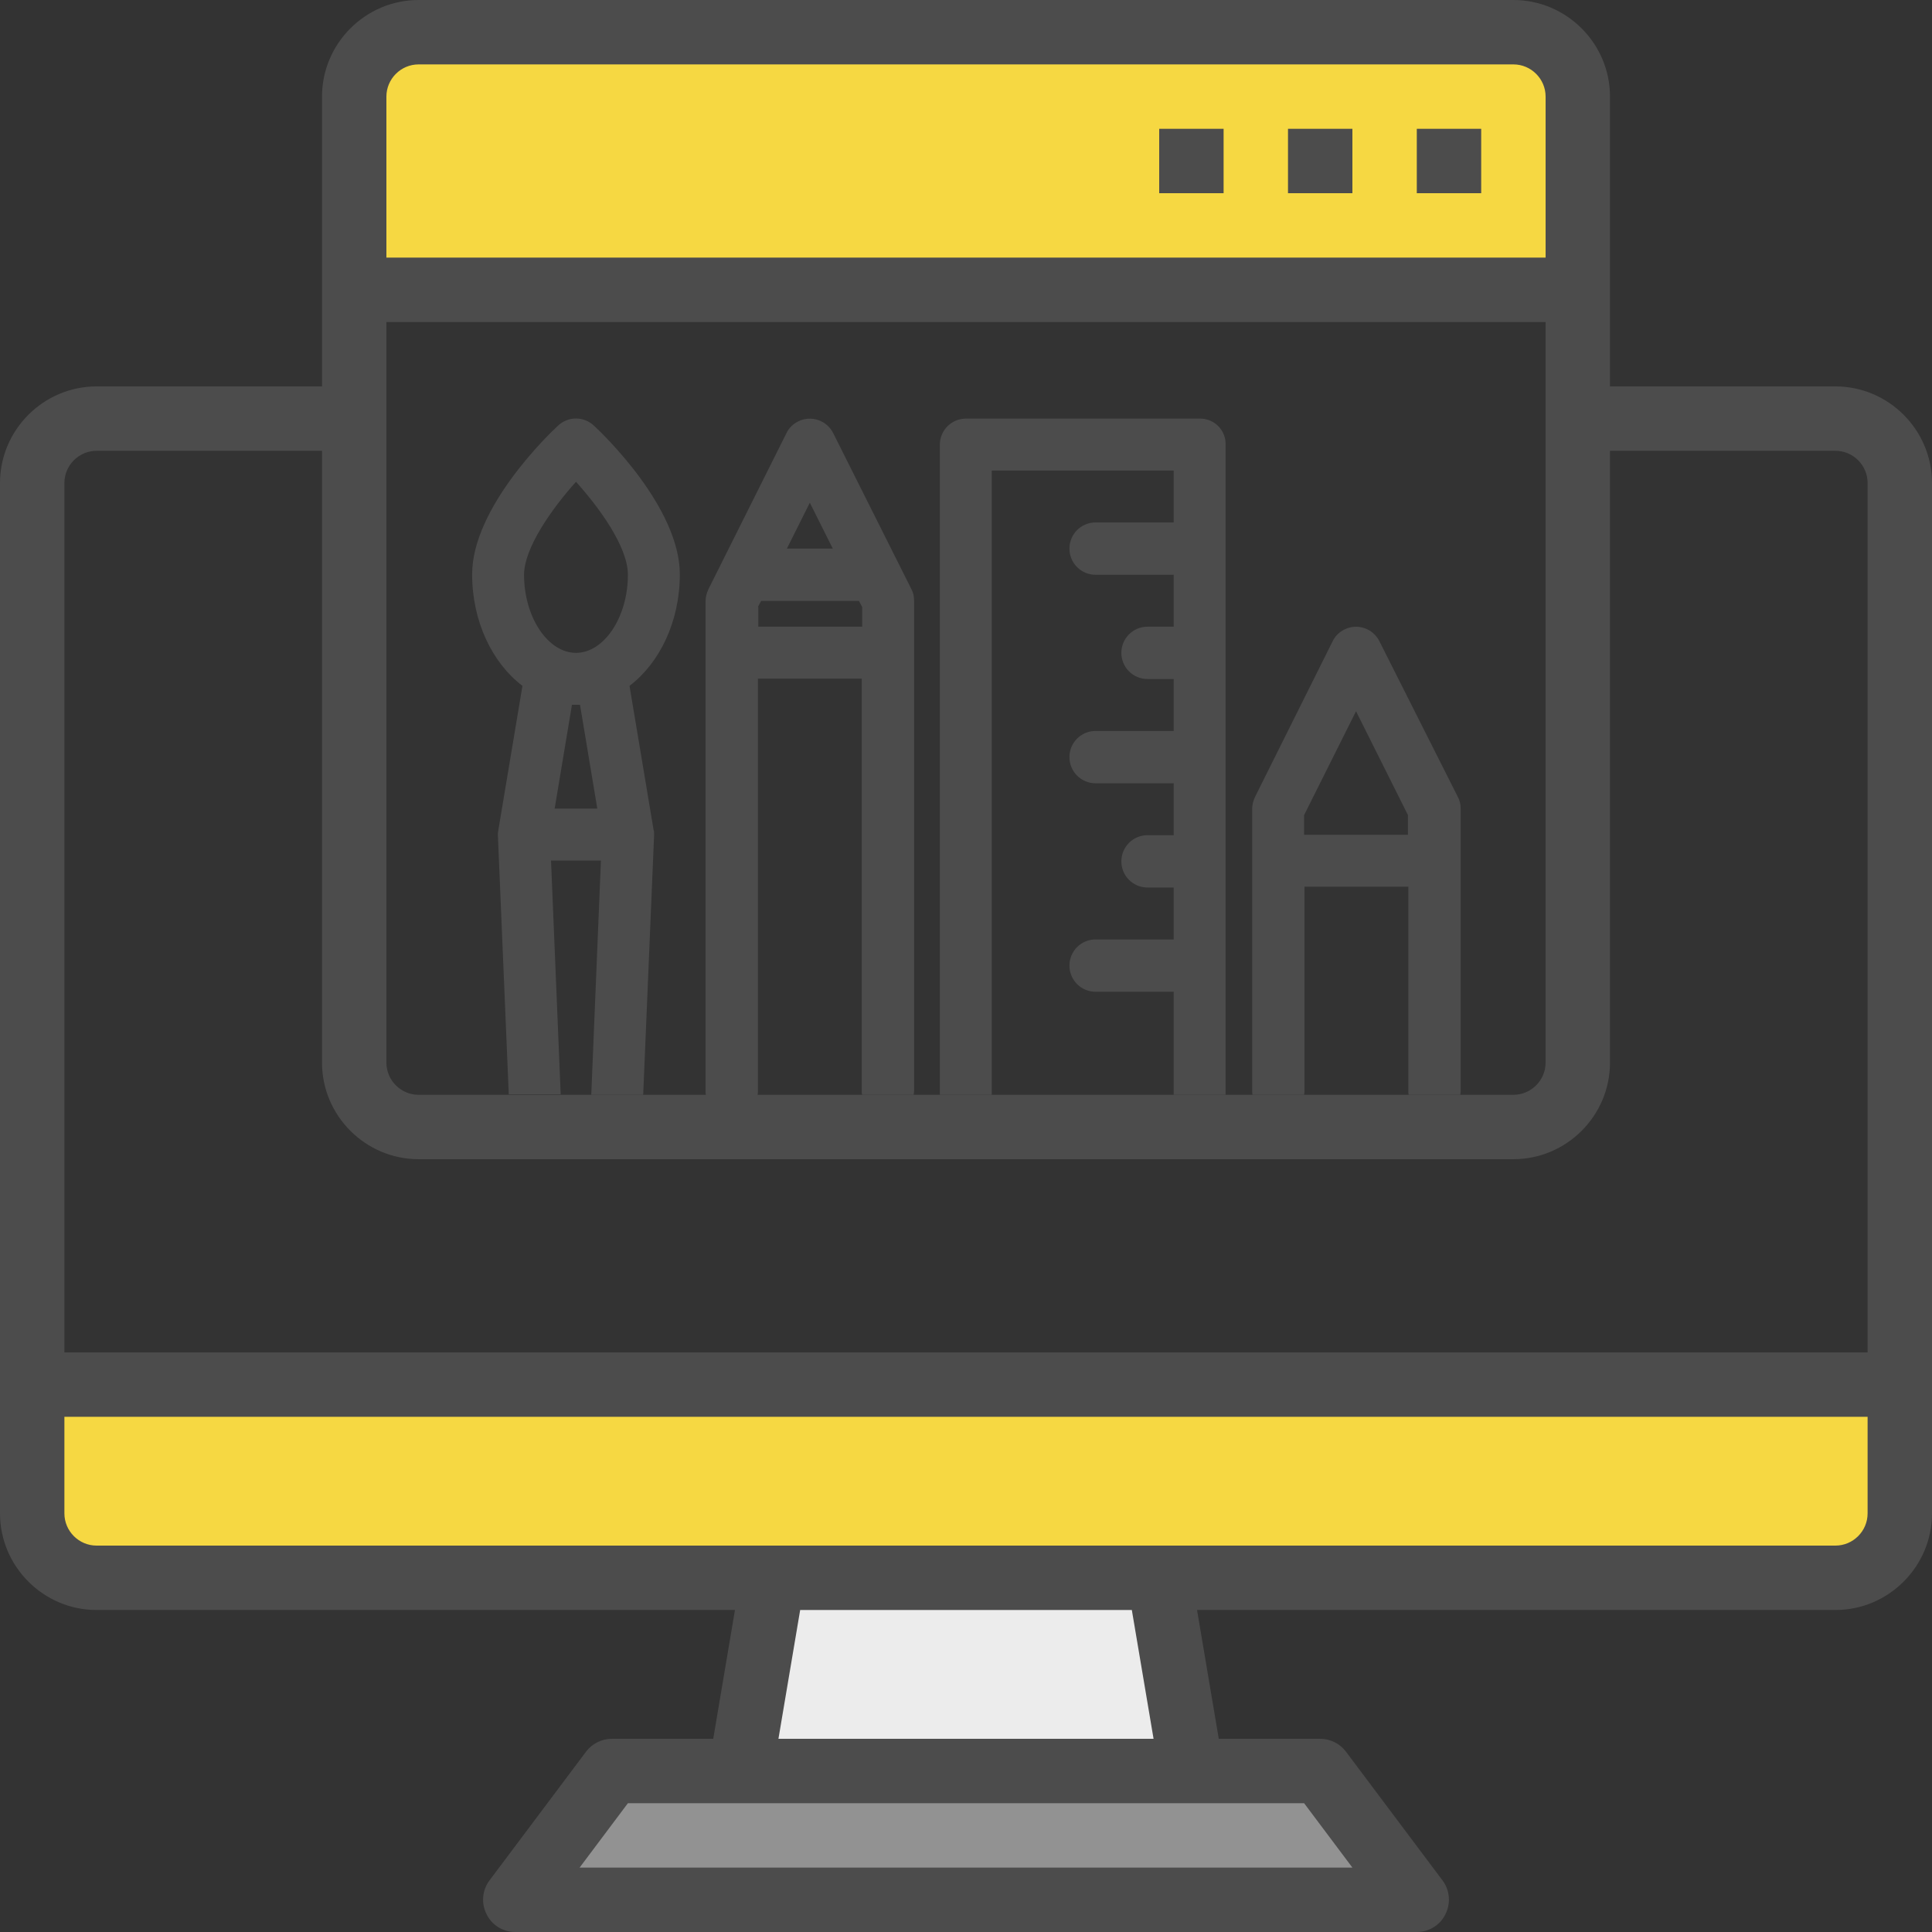
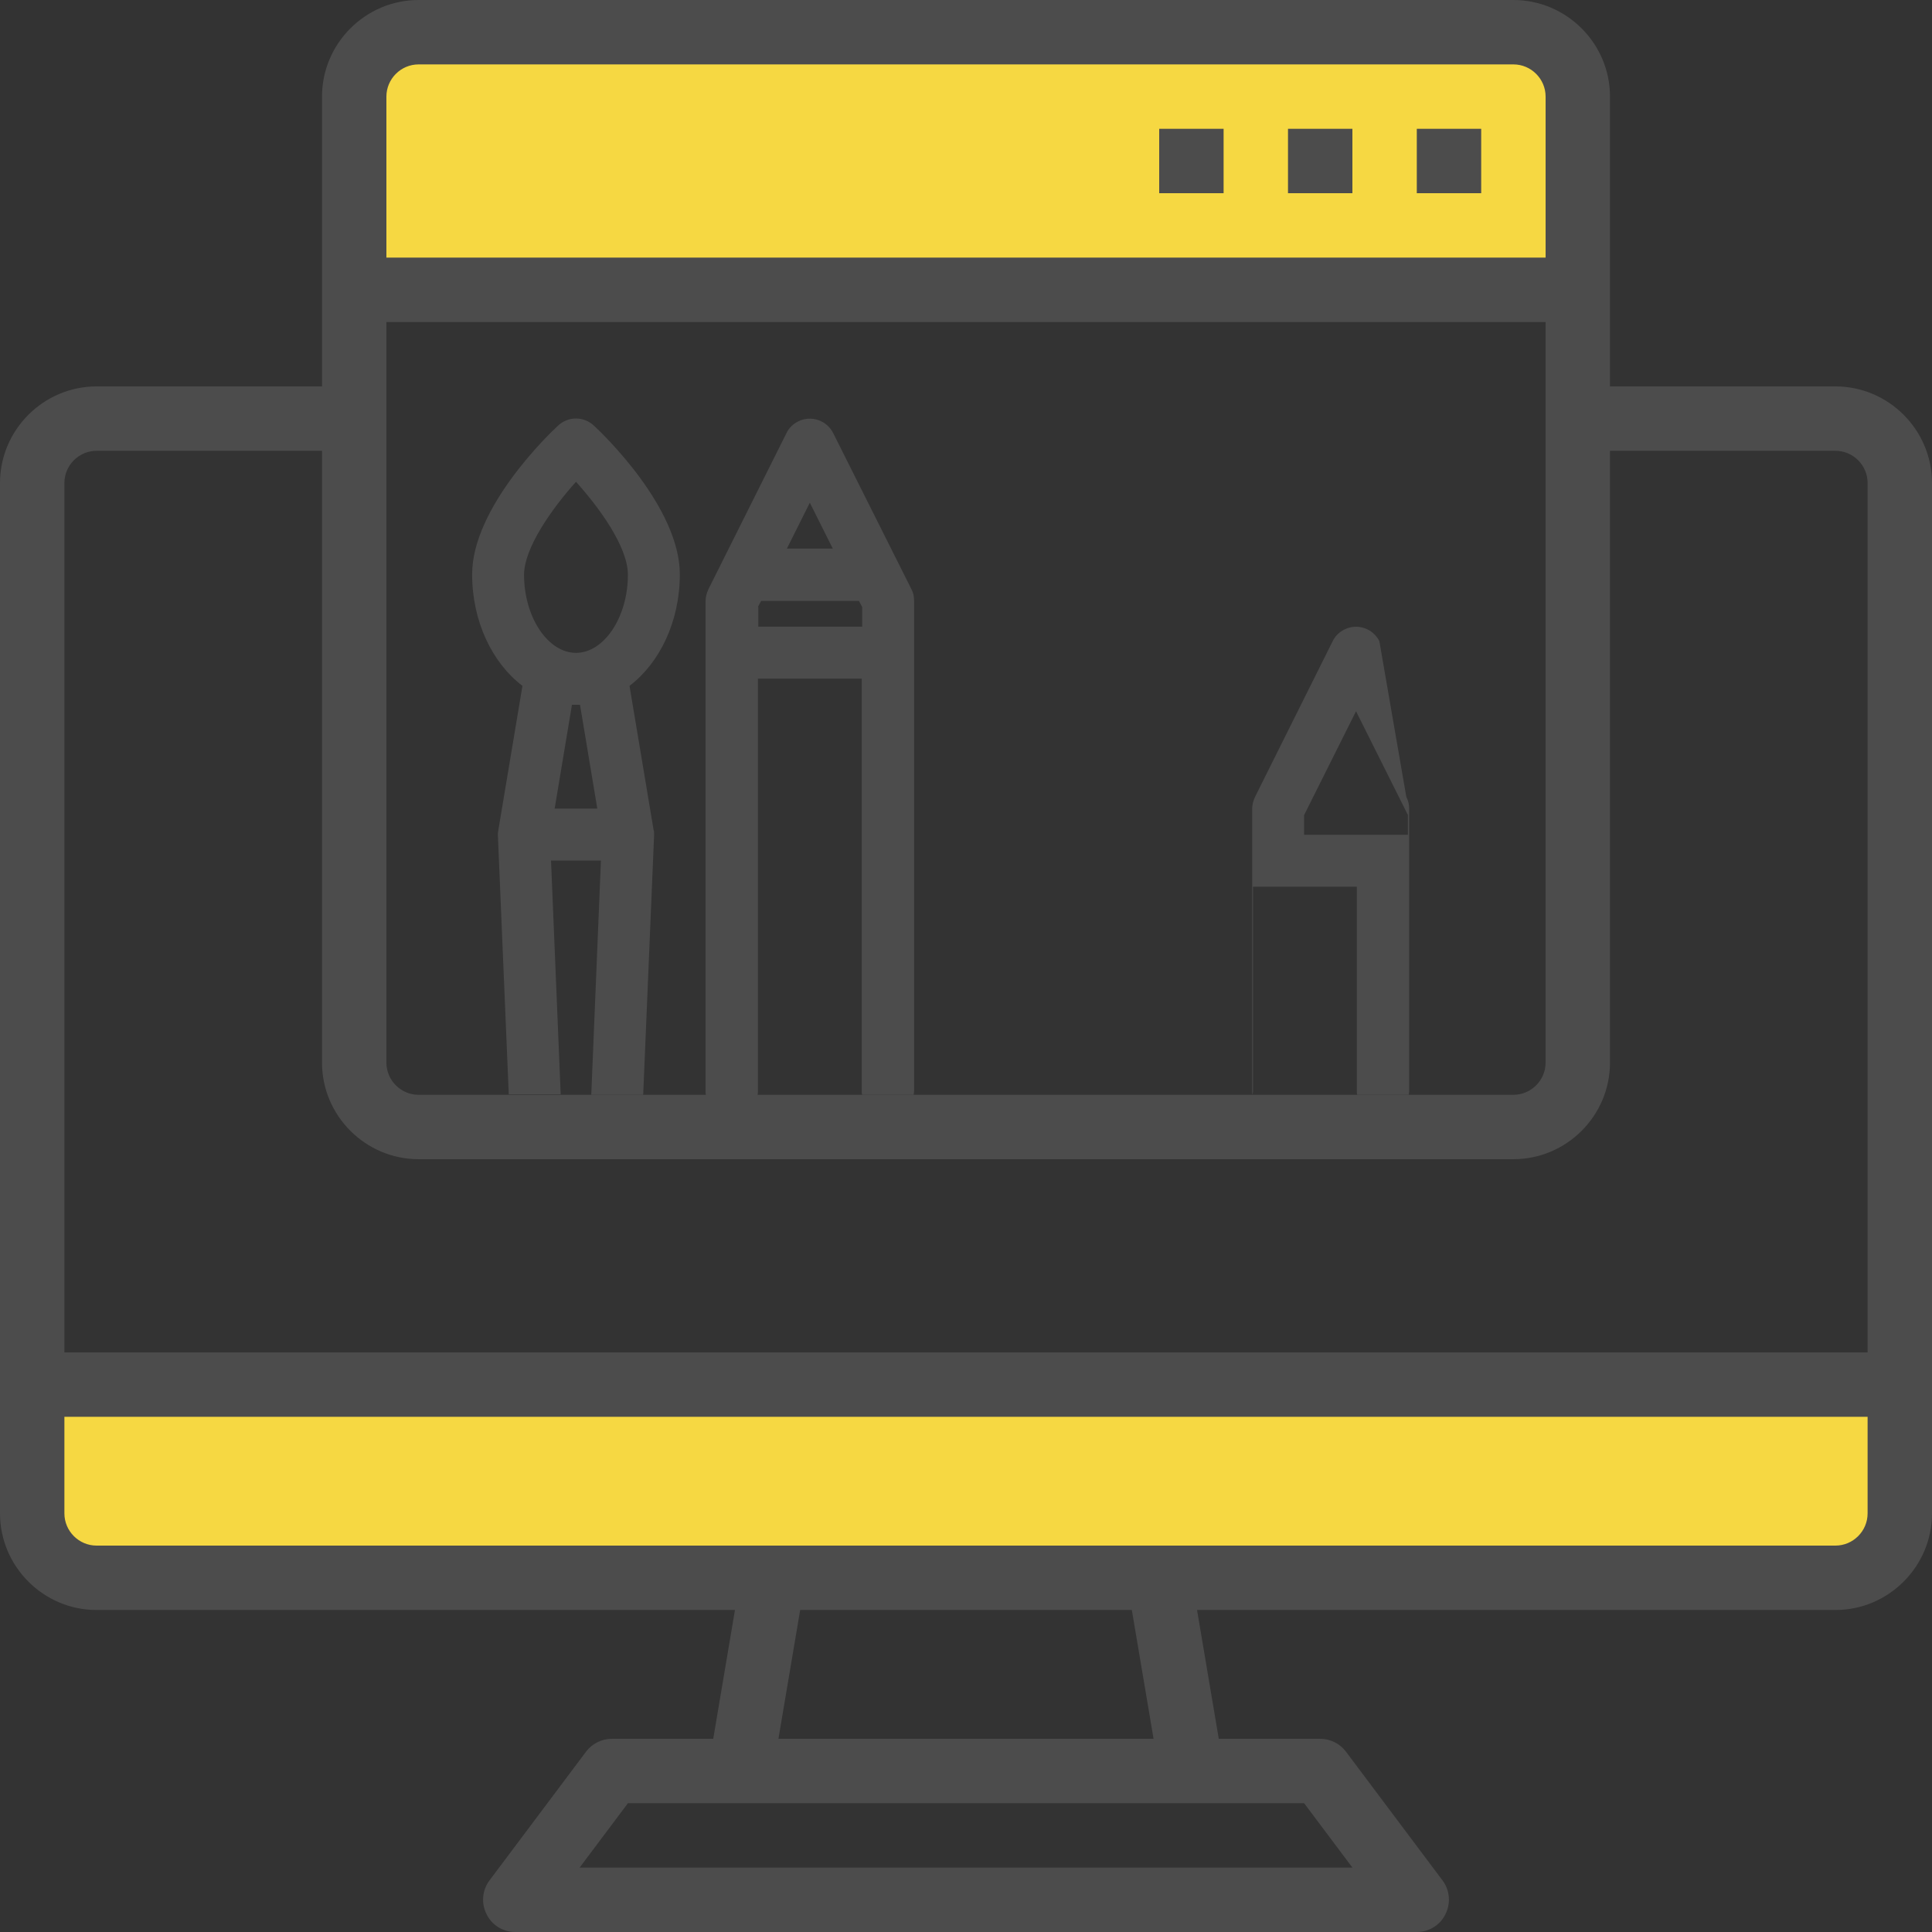
<svg xmlns="http://www.w3.org/2000/svg" version="1.1" id="Camada_1" x="0px" y="0px" viewBox="0 0 480 480" style="enable-background:new 0 0 480 480;" xml:space="preserve">
  <rect x="0" y="0" width="480" height="480" fill="#333333" stroke="none" />
  <style type="text/css">
	.st0{fill:#F6D842;}
	.st1{fill:#ECECEC;fill-opacity:0;}
	.st2{fill:#929292;}
	.st3{fill:#ECECEC;}
	.st4{fill:#4C4C4C;}
</style>
  <path class="st0" d="M472,344v32c0,8.8-7.2,16-16,16H24c-8.8,0-16-7.2-16-16v-32H472z" />
-   <path class="st1" d="M392,72v192c0,8.8-7.2,16-16,16H104c-8.8,0-16-7.2-16-16V72H392z" />
  <path class="st0" d="M392,24v48H88V24c0-8.8,7.2-16,16-16h272C384.8,8,392,15.2,392,24z" />
-   <path class="st2" d="M328,440l24,32H128l24-32h32h112H328z" />
-   <path class="st3" d="M288,392l8,48H184l8-48H288z" />
  <path class="st4" d="M352,32h16v16h-16V32z" />
  <path class="st4" d="M320,32h16v16h-16V32z" />
  <path class="st4" d="M288,32h16v16h-16V32z" />
  <path class="st4" d="M456,96h-56V24c0-13.2-10.8-24-24-24H104C90.8,0,80,10.8,80,24v72H24c-13.2,0-24,10.8-24,24v256  c0,13.2,10.8,24,24,24h158.6l-5.4,32H152c-2.5,0-4.9,1.2-6.4,3.2l-24,32c-1.8,2.4-2.1,5.7-0.7,8.4c1.3,2.7,4.1,4.4,7.1,4.4h224  c3,0,5.8-1.7,7.1-4.4c1.4-2.7,1.1-6-0.7-8.4l-24-32c-1.5-2-3.9-3.2-6.4-3.2h-25.2l-5.4-32H456c13.2,0,24-10.8,24-24V120  C480,106.8,469.2,96,456,96z M96,24c0-4.4,3.6-8,8-8h272c4.4,0,8,3.6,8,8v40H96V24z M96,80h288v184c0,4.4-3.6,8-8,8H104  c-4.4,0-8-3.6-8-8V80z M324,448l12,16H144l12-16H324z M193.4,432l5.4-32h82.4l5.4,32H193.4z M464,376c0,4.4-3.6,8-8,8H24  c-4.4,0-8-3.6-8-8v-24h448V376z M464,336H16V120c0-4.4,3.6-8,8-8h56v152c0,13.2,10.8,24,24,24h32h16h48h16h48h16h48h16h32  c13.2,0,24-10.8,24-24V112h56c4.4,0,8,3.6,8,8V336z" />
  <g>
    <path class="st4" d="M188.3,271.2V168.6h25.8v102.6c0,0.3,0,0.5,0.1,0.8H227c0-0.3,0.1-0.5,0.1-0.8v-122c0-1-0.2-2-0.7-2.9   L207,107.6c-1.6-3.2-5.5-4.5-8.7-2.9c-1.2,0.6-2.3,1.6-2.9,2.9l-19.4,38.8c-0.4,0.9-0.7,1.9-0.7,2.9v122c0,0.3,0,0.5,0.1,0.8h12.8   C188.3,271.7,188.3,271.5,188.3,271.2z M201.2,124.9l5.7,11.4h-11.4L201.2,124.9z M188.3,150.8l0.8-1.5h24.3l0.8,1.5v4.9h-25.8   V150.8z" />
-     <path class="st4" d="M342.7,159.3c-1.6-3.2-5.5-4.5-8.7-2.9c-1.2,0.6-2.3,1.6-2.9,2.9L311.8,198c-0.4,0.9-0.7,1.9-0.7,2.9v70.3   c0,0.3,0,0.5,0.1,0.8h12.8c0-0.3,0.1-0.5,0.1-0.8v-50.9h25.8v50.9c0,0.3,0,0.5,0.1,0.8h12.8c0-0.3,0.1-0.5,0.1-0.8v-70.3   c0-1-0.2-2-0.7-2.9L342.7,159.3z M349.8,207.4H324v-4.9l12.9-25.8l12.9,25.8V207.4z" />
+     <path class="st4" d="M342.7,159.3c-1.6-3.2-5.5-4.5-8.7-2.9c-1.2,0.6-2.3,1.6-2.9,2.9L311.8,198c-0.4,0.9-0.7,1.9-0.7,2.9v70.3   c0,0.3,0,0.5,0.1,0.8c0-0.3,0.1-0.5,0.1-0.8v-50.9h25.8v50.9c0,0.3,0,0.5,0.1,0.8h12.8c0-0.3,0.1-0.5,0.1-0.8v-70.3   c0-1-0.2-2-0.7-2.9L342.7,159.3z M349.8,207.4H324v-4.9l12.9-25.8l12.9,25.8V207.4z" />
    <path class="st4" d="M136.9,213.8h12.4l-2.4,58.2h12.9l2.7-64.3c0-0.1,0-0.3,0-0.4V207c0-0.2,0-0.5-0.1-0.7v0l-6-35.9   c7.5-5.7,12.5-16,12.5-27.7c0-16.6-19.2-35-21.4-37c-2.5-2.3-6.3-2.3-8.8,0c-2.2,2-21.4,20.4-21.4,37c0,11.7,5,22,12.5,27.7   l-6,35.9v0c0,0.2-0.1,0.5-0.1,0.7v0.2c0,0.2,0,0.3,0,0.4l2.7,64.3h12.9L136.9,213.8z M137.8,200.9l4.3-25.8h2l4.3,25.8H137.8z    M130.2,142.8c0-6.6,6.8-16.3,12.9-23.1c5.5,6.1,12.9,16,12.9,23.1c0,10.5-5.9,19.4-12.9,19.4S130.2,153.3,130.2,142.8z" />
-     <path class="st4" d="M298.2,104H240c-3.6,0-6.5,2.9-6.5,6.5V272h12.9V116.9h45.2v12.9h-19.4c-3.6,0-6.5,2.9-6.5,6.5   c0,3.6,2.9,6.5,6.5,6.5h19.4v12.9h-6.5c-3.6,0-6.5,2.9-6.5,6.5s2.9,6.5,6.5,6.5h6.5v12.9h-19.4c-3.6,0-6.5,2.9-6.5,6.5   c0,3.6,2.9,6.5,6.5,6.5h19.4v12.9h-6.5c-3.6,0-6.5,2.9-6.5,6.5s2.9,6.5,6.5,6.5h6.5v12.9h-19.4c-3.6,0-6.5,2.9-6.5,6.5   c0,3.6,2.9,6.5,6.5,6.5h19.4V272h12.9V110.5C304.6,106.9,301.7,104,298.2,104z" />
  </g>
</svg>